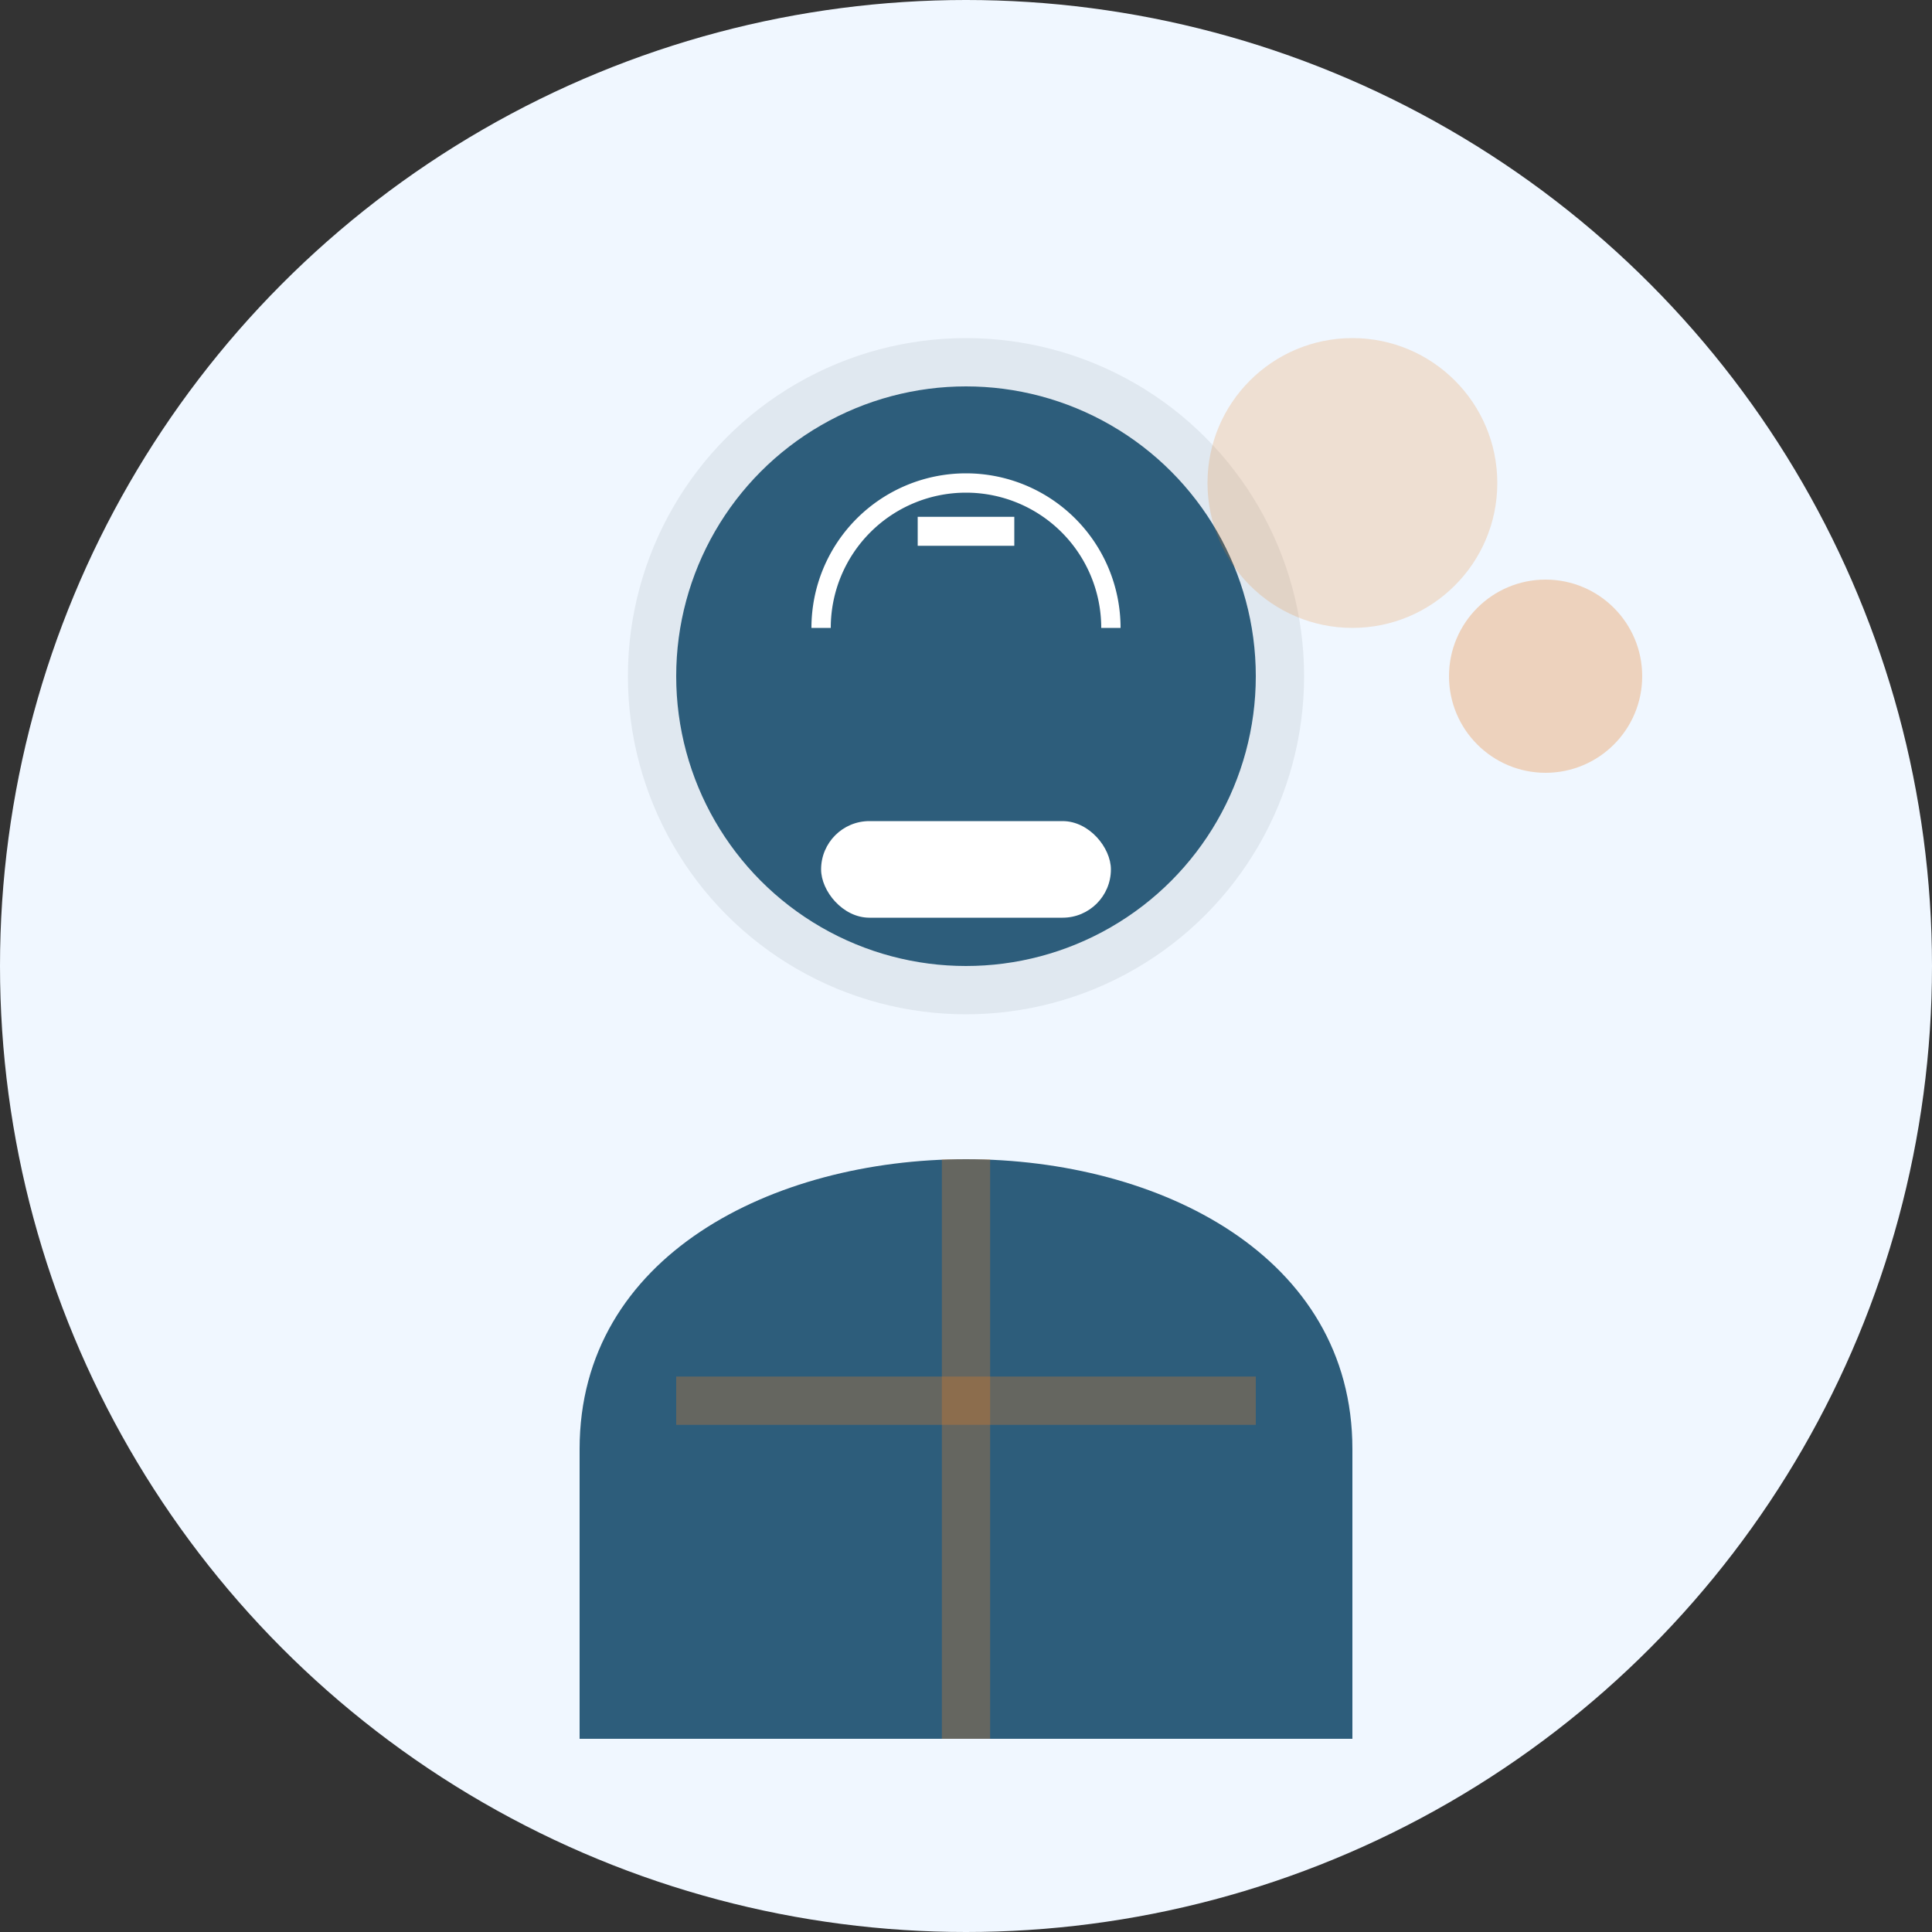
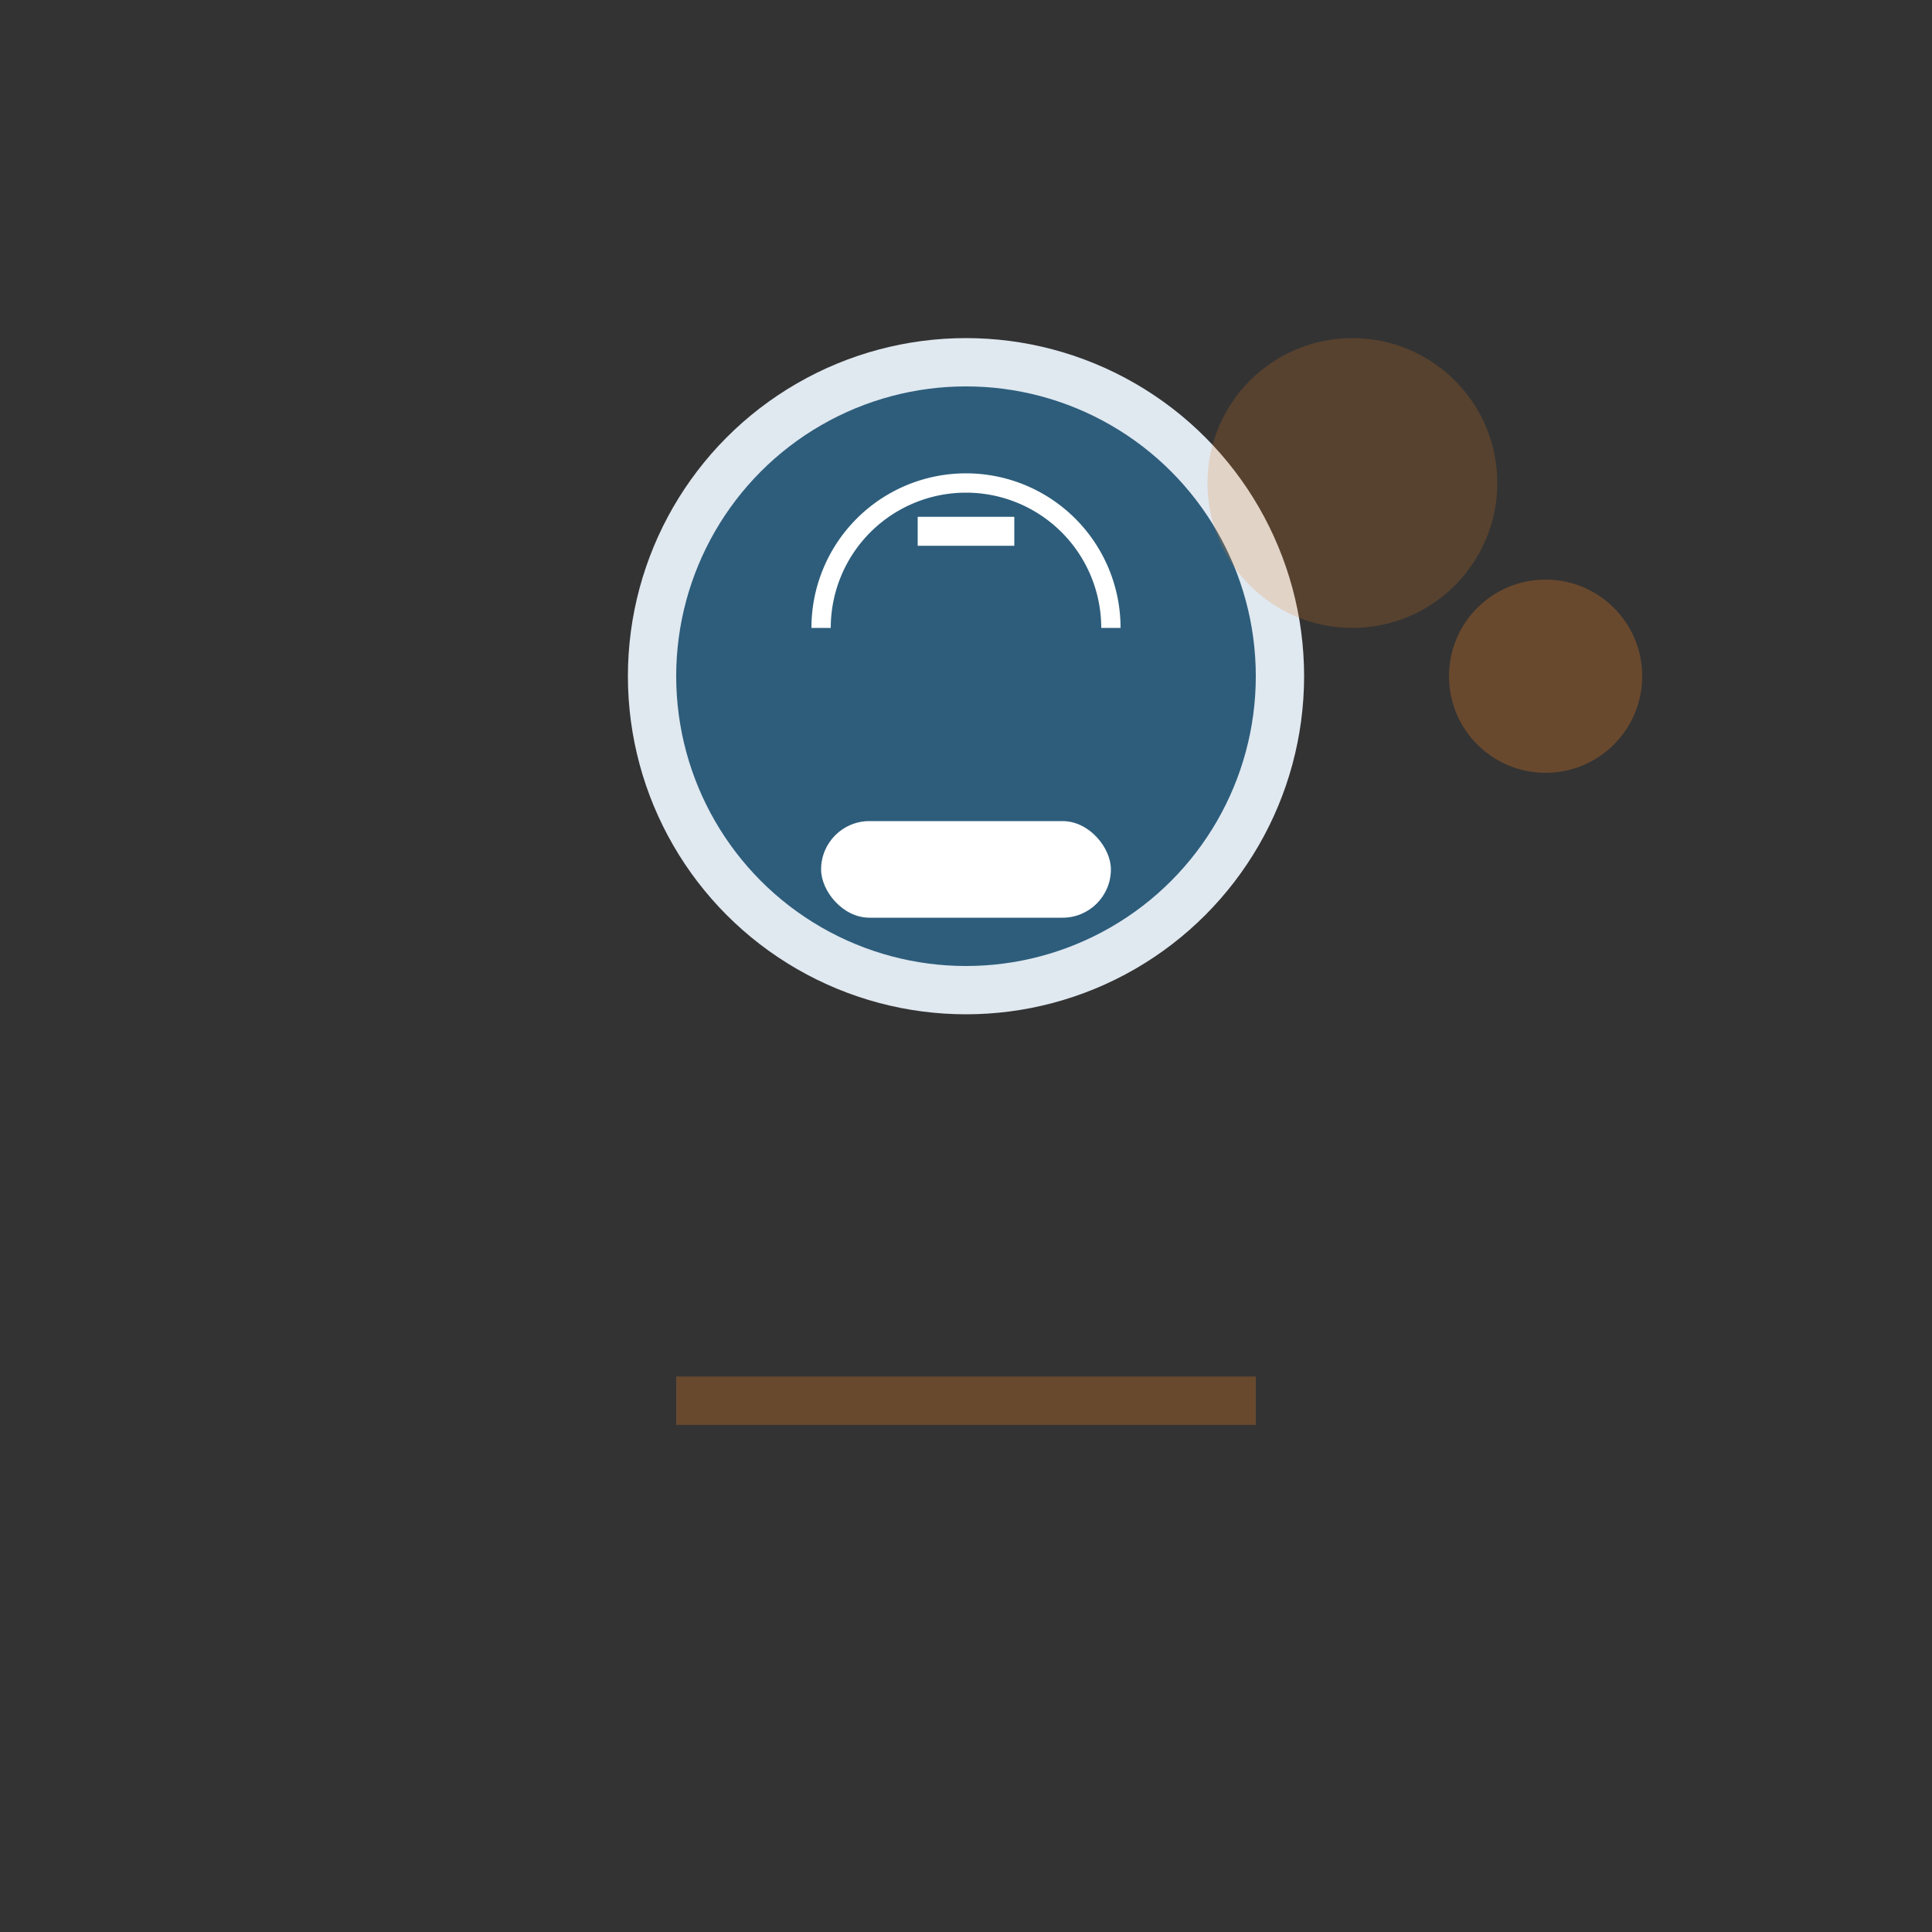
<svg xmlns="http://www.w3.org/2000/svg" viewBox="0 0 200 200" fill="none">
  <rect x="0" y="0" width="200" height="200" fill="#333333" stroke="none" />
-   <circle cx="100" cy="100" r="100" fill="#f0f7ff" />
  <circle cx="100" cy="70" r="35" fill="#e0e8f0" />
  <circle cx="100" cy="70" r="30" fill="#2d5d7b" />
-   <path d="M60 180 V 150 C 60 130 80 120 100 120 C 120 120 140 130 140 150 V 180 Z" fill="#2d5d7b" />
  <path d="M85 65 A 15 15 0 0 1 115 65" stroke="white" stroke-width="2" fill="none" />
  <path d="M95 55 H 105" stroke="white" stroke-width="3" />
  <rect x="85" y="85" width="30" height="10" rx="5" fill="white" />
-   <path d="M100 180 V 120" stroke="#e67e22" stroke-width="5" stroke-opacity="0.3" />
  <path d="M70 145 H 130" stroke="#e67e22" stroke-width="5" stroke-opacity="0.3" />
  <circle cx="140" cy="50" r="15" fill="#e67e22" opacity="0.2" />
  <circle cx="160" cy="70" r="10" fill="#e67e22" opacity="0.3" />
</svg>